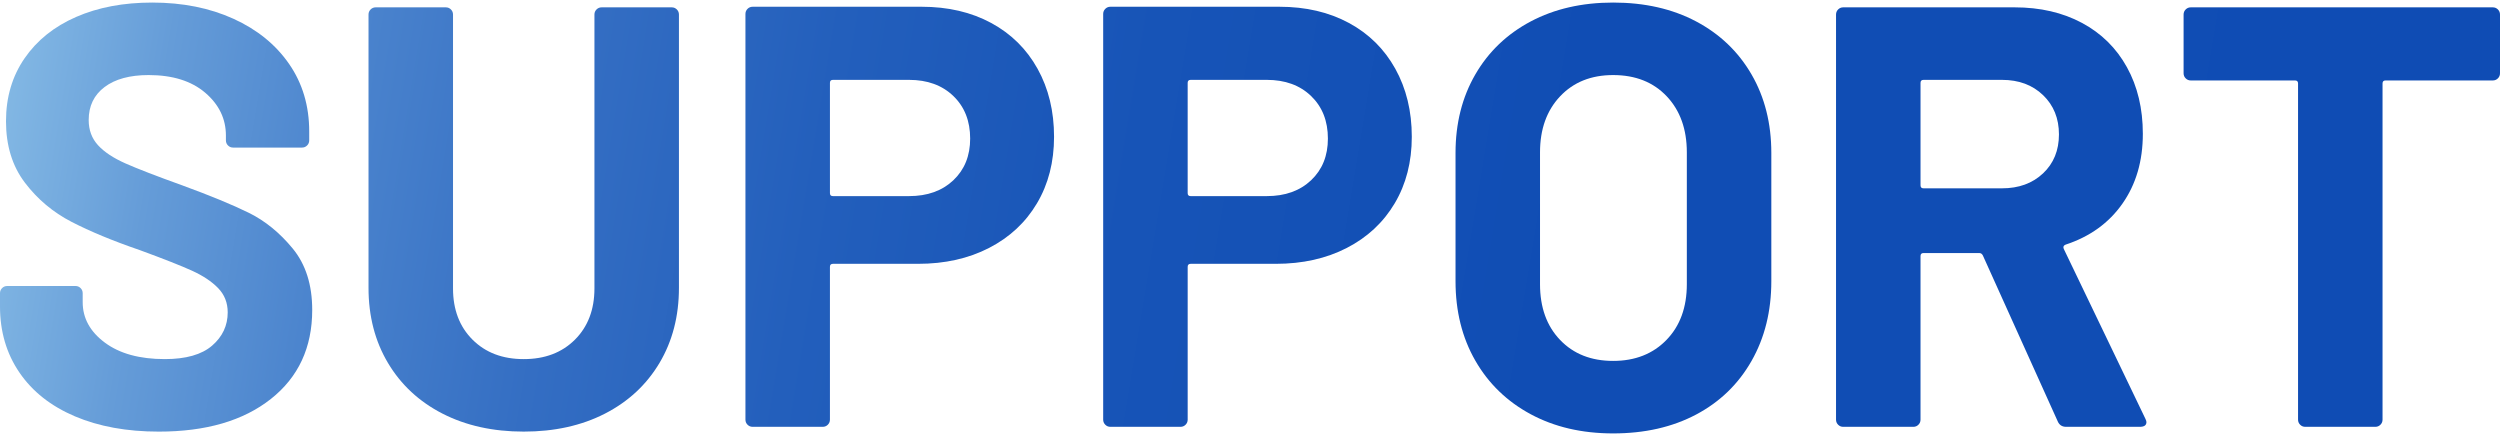
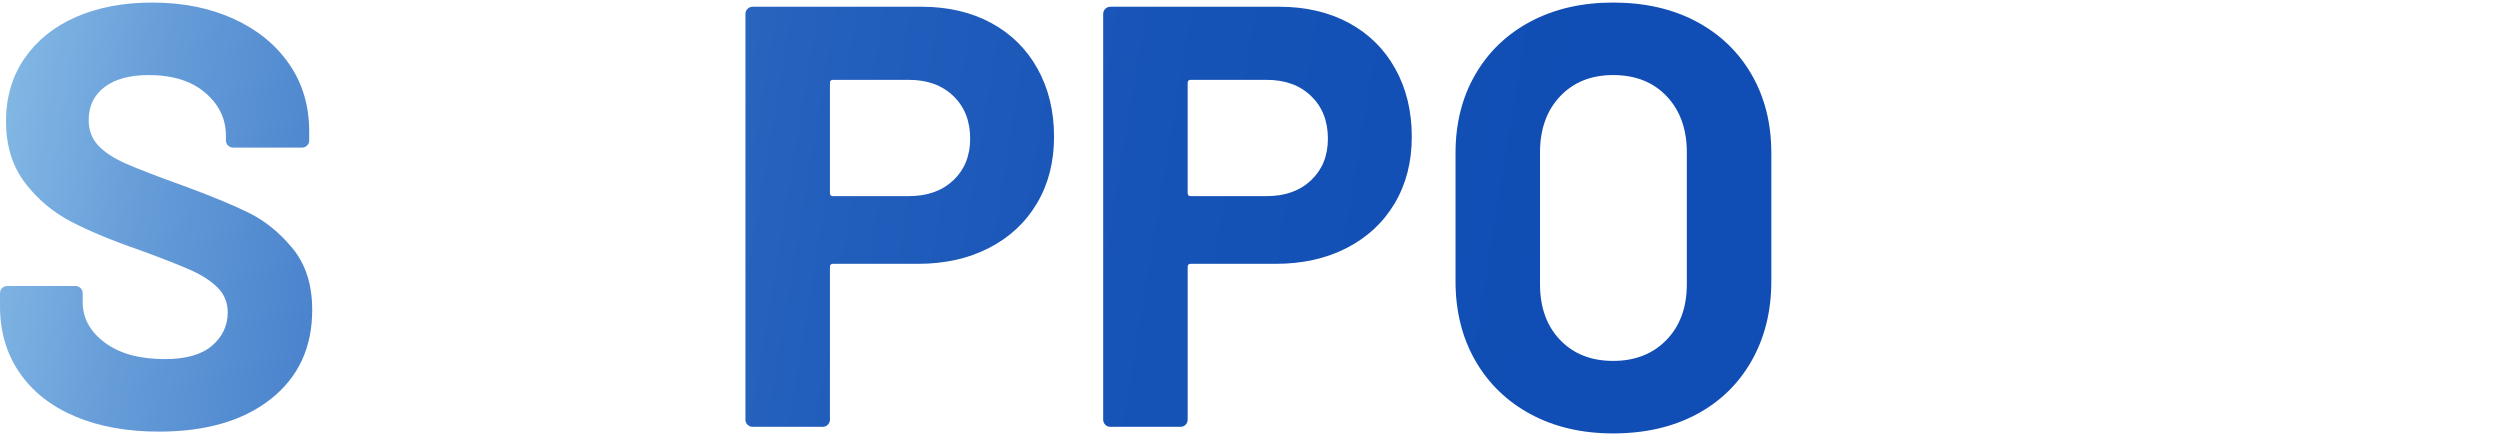
<svg xmlns="http://www.w3.org/2000/svg" xmlns:xlink="http://www.w3.org/1999/xlink" id="_レイヤー_1" data-name="レイヤー_1" version="1.1" viewBox="0 0 367 64">
  <defs>
    <style>
      .st0 {
        fill: url(#_名称未設定グラデーション_295);
      }

      .st1 {
        fill: url(#_名称未設定グラデーション_296);
      }

      .st2 {
        fill: url(#_名称未設定グラデーション_293);
      }

      .st3 {
        fill: url(#_名称未設定グラデーション_292);
      }

      .st4 {
        fill: url(#_名称未設定グラデーション_291);
      }

      .st5 {
        fill: url(#_名称未設定グラデーション_294);
      }

      .st6 {
        fill: url(#_名称未設定グラデーション_29);
      }
    </style>
    <linearGradient id="_名称未設定グラデーション_29" data-name="名称未設定グラデーション 29" x1="-21.718" y1="24.514" x2="400.355" y2="94.516" gradientUnits="userSpaceOnUse">
      <stop offset="0" stop-color="#a2d5f2" />
      <stop offset=".043" stop-color="#85bae5" />
      <stop offset=".101" stop-color="#659cd8" />
      <stop offset=".166" stop-color="#4a83cd" />
      <stop offset=".241" stop-color="#346ec3" />
      <stop offset=".327" stop-color="#235fbc" />
      <stop offset=".434" stop-color="#1754b7" />
      <stop offset=".584" stop-color="#104db4" />
      <stop offset="1" stop-color="#0f4cb4" />
    </linearGradient>
    <linearGradient id="_名称未設定グラデーション_291" data-name="名称未設定グラデーション 29" x1="-20.065" y1="14.548" x2="402.008" y2="84.55" xlink:href="#_名称未設定グラデーション_29" />
    <linearGradient id="_名称未設定グラデーション_292" data-name="名称未設定グラデーション 29" x1="-19" y1="8.122" x2="403.073" y2="78.124" xlink:href="#_名称未設定グラデーション_29" />
    <linearGradient id="_名称未設定グラデーション_293" data-name="名称未設定グラデーション 29" x1="-17.594" y1="-.355" x2="404.479" y2="69.647" xlink:href="#_名称未設定グラデーション_29" />
    <linearGradient id="_名称未設定グラデーション_294" data-name="名称未設定グラデーション 29" x1="-16.004" y1="-9.937" x2="406.069" y2="60.065" xlink:href="#_名称未設定グラデーション_29" />
    <linearGradient id="_名称未設定グラデーション_295" data-name="名称未設定グラデーション 29" x1="-14.717" y1="-17.701" x2="407.356" y2="52.301" xlink:href="#_名称未設定グラデーション_29" />
    <linearGradient id="_名称未設定グラデーション_296" data-name="名称未設定グラデーション 29" x1="-12.896" y1="-28.68" x2="409.177" y2="41.322" xlink:href="#_名称未設定グラデーション_29" />
  </defs>
  <path class="st6" d="M10.996,61.118c-3.52-1.496-6.233-3.635-8.138-6.422-1.906-2.785-2.859-6.026-2.859-9.721v-1.935c0-.292.102-.541.308-.747.205-.205.454-.308.747-.308h10.029c.293,0,.542.103.748.308.204.206.308.455.308.747v1.319c0,2.347,1.085,4.326,3.255,5.938,2.169,1.614,5.103,2.419,8.797,2.419,3.107,0,5.424-.66,6.95-1.979,1.524-1.319,2.287-2.947,2.287-4.881,0-1.408-.47-2.596-1.407-3.563-.939-.968-2.215-1.817-3.826-2.552-1.614-.732-4.179-1.744-7.697-3.034-3.93-1.349-7.257-2.728-9.985-4.135-2.727-1.407-5.014-3.328-6.861-5.762-1.847-2.433-2.771-5.439-2.771-9.017,0-3.518.909-6.596,2.728-9.237,1.817-2.638,4.339-4.662,7.565-6.069C14.396,1.079,18.122.376,22.344.376c4.456,0,8.429.792,11.919,2.375,3.488,1.583,6.216,3.798,8.182,6.642,1.964,2.845,2.947,6.144,2.947,9.896v1.319c0,.294-.104.544-.309.748-.206.206-.455.308-.747.308h-10.116c-.294,0-.543-.102-.748-.308-.206-.204-.308-.454-.308-.748v-.703c0-2.464-1.011-4.559-3.035-6.29-2.023-1.729-4.794-2.596-8.313-2.596-2.757,0-4.913.587-6.465,1.759-1.555,1.174-2.331,2.786-2.331,4.84,0,1.466.454,2.697,1.364,3.694.909.997,2.256,1.891,4.047,2.683,1.788.792,4.559,1.862,8.313,3.211,4.163,1.525,7.433,2.874,9.808,4.047,2.375,1.174,4.516,2.917,6.422,5.235,1.905,2.317,2.86,5.321,2.86,9.016,0,5.513-2.024,9.867-6.07,13.063-4.047,3.198-9.53,4.794-16.449,4.794-4.692,0-8.797-.747-12.315-2.242Z" />
-   <path class="st4" d="M64.963,60.722c-3.43-1.76-6.1-4.236-8.005-7.433-1.906-3.197-2.86-6.876-2.86-11.04V2.134c0-.292.103-.541.309-.747.204-.205.453-.308.747-.308h10.293c.292,0,.541.103.747.308.205.206.308.455.308.747v40.202c0,3.109.953,5.617,2.86,7.522,1.905,1.906,4.412,2.859,7.52,2.859s5.615-.953,7.522-2.859c1.905-1.905,2.86-4.412,2.86-7.522V2.134c0-.292.102-.541.308-.747.205-.205.454-.308.747-.308h10.293c.292,0,.541.103.747.308.205.206.309.455.309.747v40.115c0,4.164-.955,7.843-2.86,11.04-1.906,3.197-4.575,5.673-8.005,7.433-3.431,1.759-7.405,2.638-11.92,2.638s-8.488-.879-11.919-2.638Z" />
  <path class="st3" d="M145.498,3.367c2.932,1.582,5.204,3.826,6.818,6.728,1.613,2.903,2.419,6.233,2.419,9.985,0,3.695-.836,6.949-2.507,9.764-1.671,2.816-4.017,5.001-7.037,6.554-3.021,1.556-6.496,2.331-10.425,2.331h-12.491c-.294,0-.44.147-.44.441v22.431c0,.294-.104.542-.308.747-.207.207-.456.309-.748.309h-10.292c-.294,0-.543-.102-.748-.309-.206-.205-.308-.453-.308-.747V2.047c0-.292.102-.542.308-.747.205-.205.454-.309.748-.309h24.807c3.871,0,7.271.792,10.204,2.376ZM139.956,26.459c1.642-1.554,2.464-3.593,2.464-6.114,0-2.58-.822-4.662-2.464-6.246-1.642-1.583-3.812-2.375-6.509-2.375h-11.172c-.294,0-.44.147-.44.44v16.186c0,.294.145.44.44.44h11.172c2.697,0,4.867-.777,6.509-2.33Z" />
  <path class="st2" d="M198.014,3.367c2.932,1.582,5.203,3.826,6.817,6.728,1.613,2.903,2.42,6.233,2.42,9.985,0,3.695-.836,6.949-2.507,9.764-1.671,2.816-4.018,5.001-7.038,6.554-3.021,1.556-6.496,2.331-10.424,2.331h-12.492c-.293,0-.44.147-.44.441v22.431c0,.294-.103.542-.308.747-.206.207-.455.309-.747.309h-10.293c-.294,0-.543-.102-.747-.309-.206-.205-.309-.453-.309-.747V2.047c0-.292.103-.542.309-.747.204-.205.453-.309.747-.309h24.808c3.87,0,7.271.792,10.204,2.376ZM192.472,26.459c1.641-1.554,2.464-3.593,2.464-6.114,0-2.58-.823-4.662-2.464-6.246-1.643-1.583-3.813-2.375-6.51-2.375h-11.172c-.293,0-.44.147-.44.44v16.186c0,.294.146.44.44.44h11.172c2.697,0,4.867-.777,6.51-2.33Z" />
  <path class="st5" d="M224.711,60.81c-3.489-1.877-6.201-4.501-8.137-7.873s-2.903-7.257-2.903-11.656v-18.825c0-4.34.968-8.181,2.903-11.523s4.648-5.938,8.137-7.787c3.489-1.846,7.522-2.77,12.096-2.77,4.632,0,8.693.924,12.183,2.77,3.488,1.848,6.201,4.444,8.137,7.787s2.903,7.183,2.903,11.523v18.825c0,4.399-.968,8.3-2.903,11.7-1.935,3.402-4.649,6.026-8.137,7.874-3.49,1.847-7.552,2.77-12.183,2.77-4.575,0-8.607-.938-12.096-2.815ZM244.636,49.902c1.993-2.051,2.991-4.779,2.991-8.181v-19.353c0-3.402-.983-6.144-2.947-8.225-1.965-2.082-4.589-3.124-7.873-3.124-3.226,0-5.822,1.042-7.786,3.124-1.965,2.082-2.947,4.823-2.947,8.225v19.353c0,3.402.982,6.129,2.947,8.181,1.964,2.053,4.559,3.079,7.786,3.079,3.224,0,5.835-1.026,7.829-3.079Z" />
-   <path class="st0" d="M302.079,61.866l-10.996-24.367c-.119-.234-.294-.352-.528-.352h-8.181c-.294,0-.441.147-.441.44v24.016c0,.294-.103.542-.308.747-.206.207-.455.309-.747.309h-10.293c-.293,0-.542-.102-.747-.309-.206-.205-.308-.453-.308-.747V2.134c0-.292.102-.541.308-.747.205-.205.454-.308.747-.308h25.159c3.752,0,7.051.763,9.897,2.288,2.844,1.525,5.043,3.694,6.597,6.509,1.554,2.815,2.331,6.07,2.331,9.765,0,3.989-.998,7.405-2.992,10.248-1.994,2.845-4.78,4.854-8.356,6.026-.294.118-.383.323-.264.615l11.963,24.895c.117.236.177.412.177.528,0,.471-.323.705-.968.705h-10.821c-.587,0-.997-.264-1.231-.792ZM281.933,12.163v15.043c0,.294.146.44.441.44h11.523c2.464,0,4.471-.732,6.026-2.198,1.554-1.466,2.331-3.372,2.331-5.719,0-2.345-.778-4.266-2.331-5.762-1.555-1.495-3.562-2.243-6.026-2.243h-11.523c-.294,0-.441.147-.441.44Z" />
-   <path class="st1" d="M366.691,1.387c.205.206.309.455.309.747v8.621c0,.294-.104.543-.309.747-.206.207-.455.309-.747.309h-15.747c-.293,0-.44.146-.44.44v49.35c0,.294-.103.542-.308.747-.206.207-.455.309-.747.309h-10.293c-.294,0-.543-.102-.747-.309-.206-.205-.308-.453-.308-.747V12.251c0-.293-.147-.44-.441-.44h-15.306c-.294,0-.543-.102-.747-.309-.206-.204-.309-.453-.309-.747V2.134c0-.292.103-.541.309-.747.204-.205.453-.308.747-.308h44.336c.292,0,.541.103.747.308Z" />
</svg>